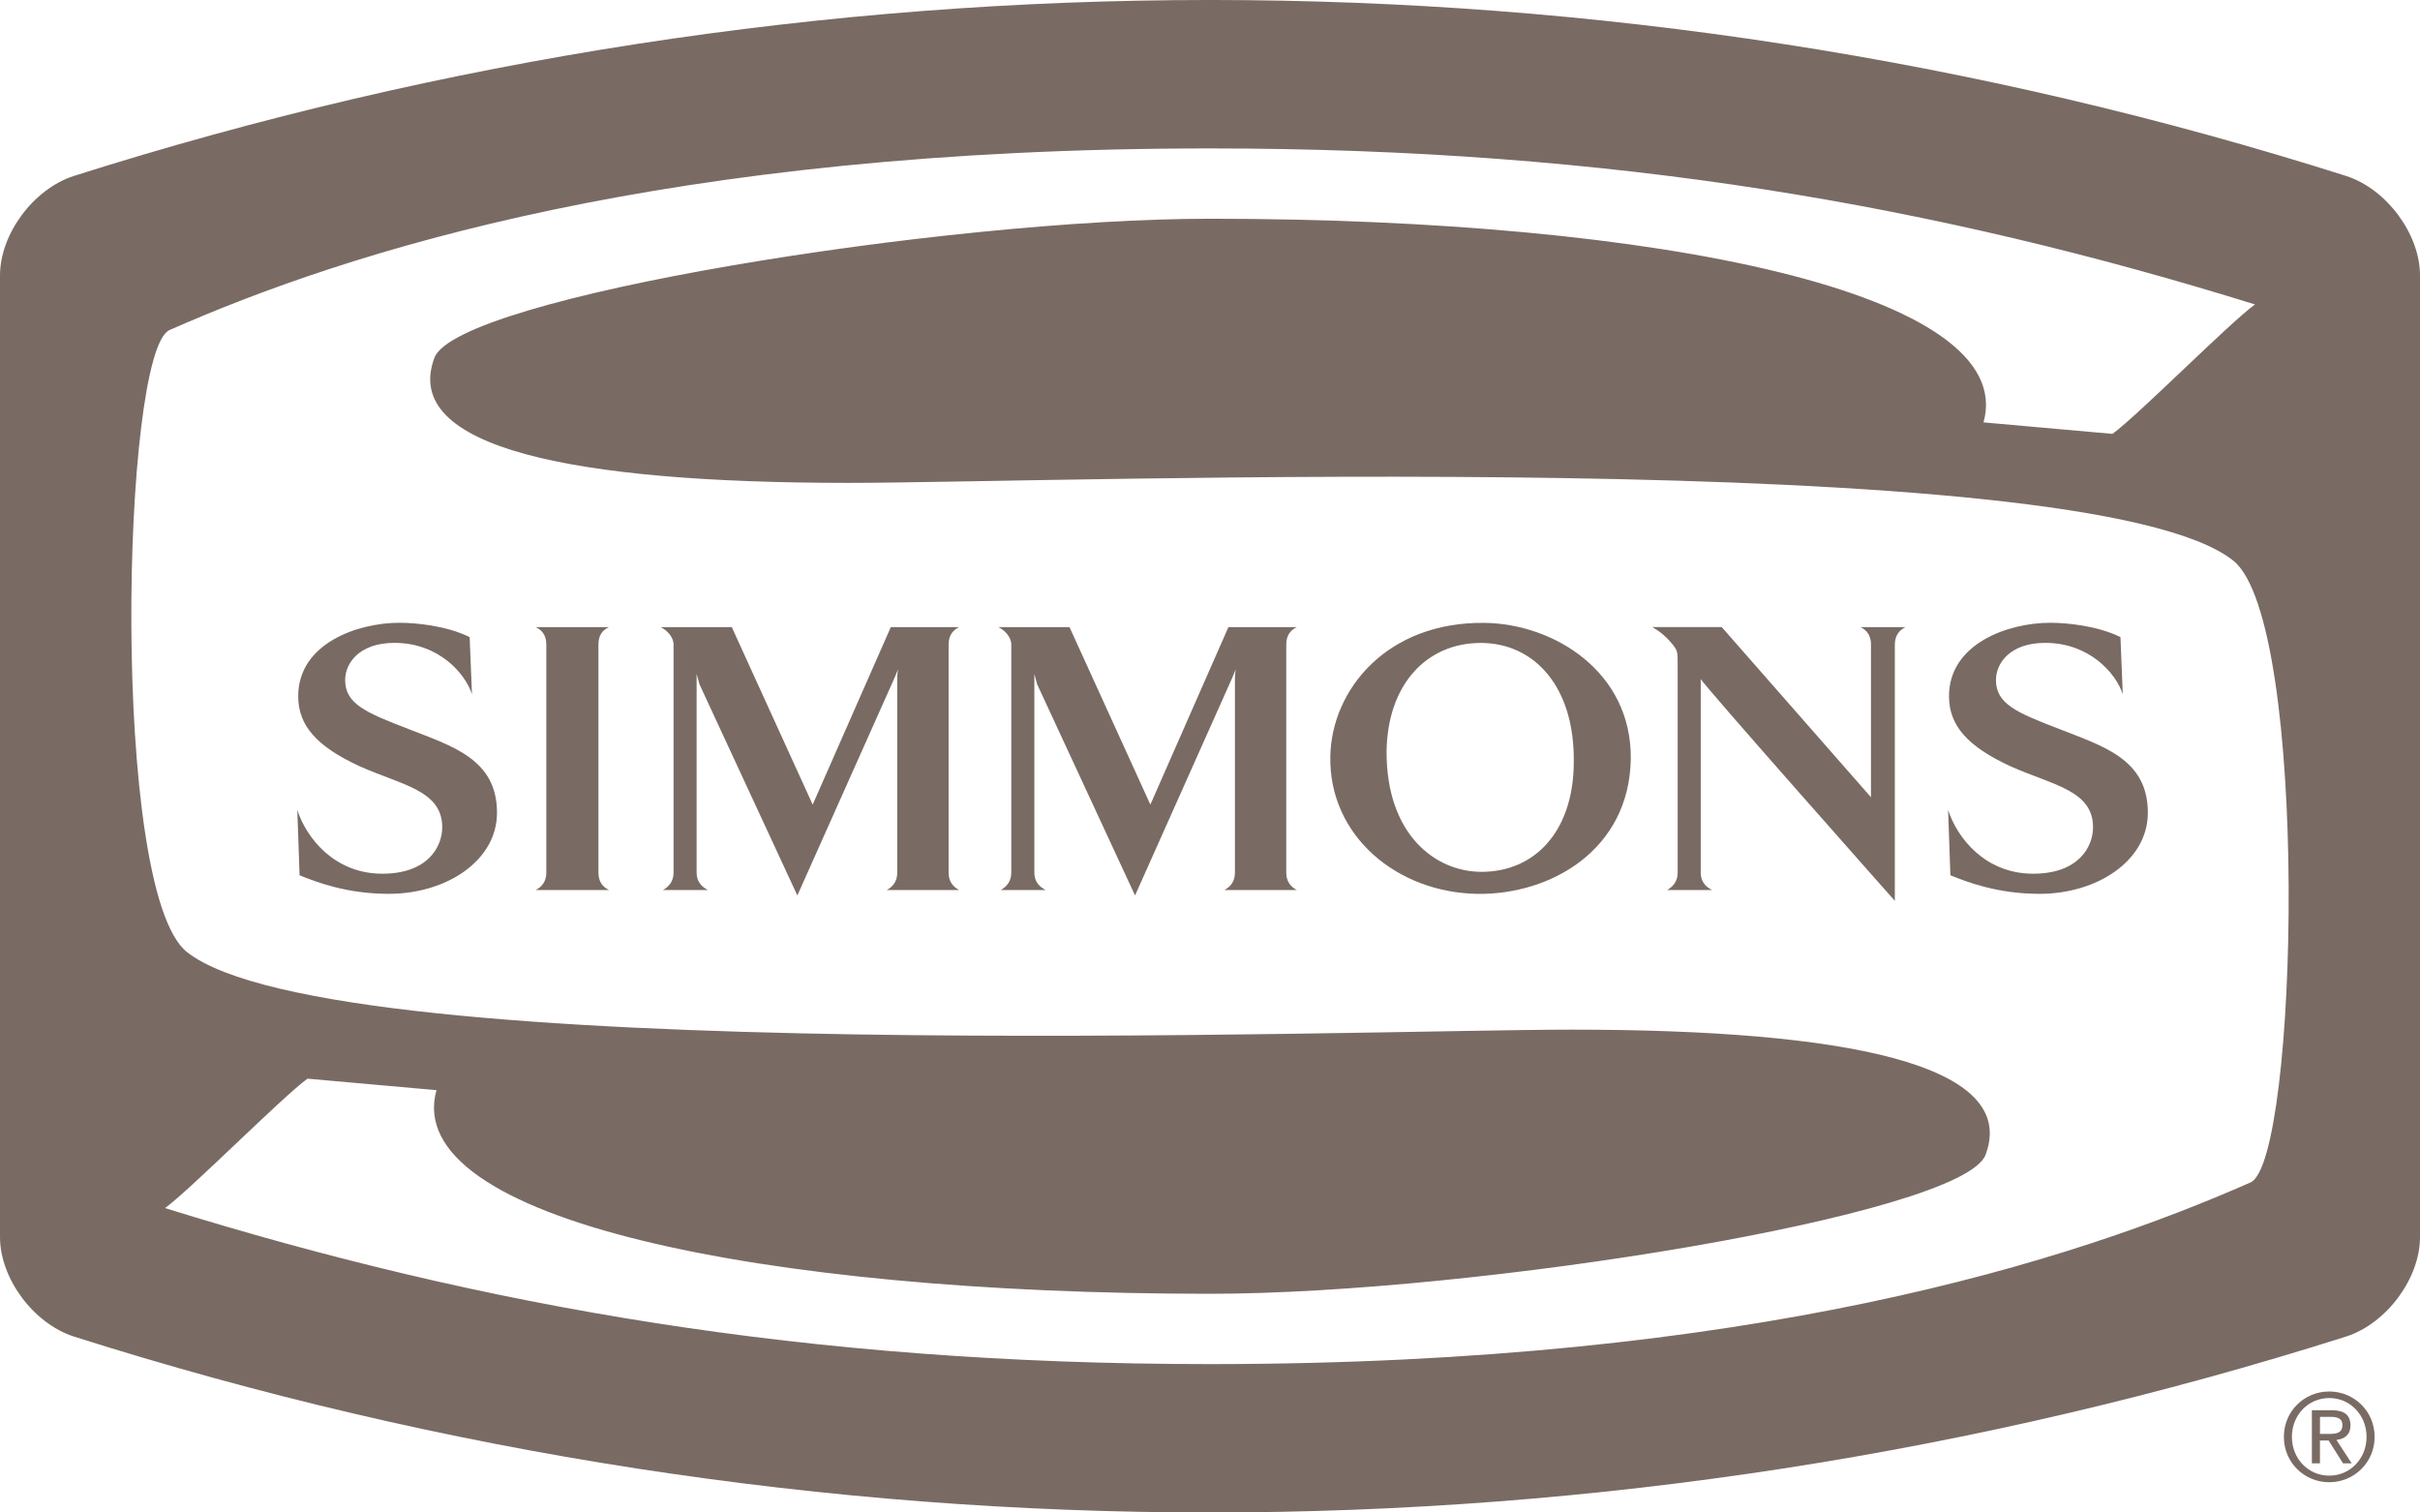
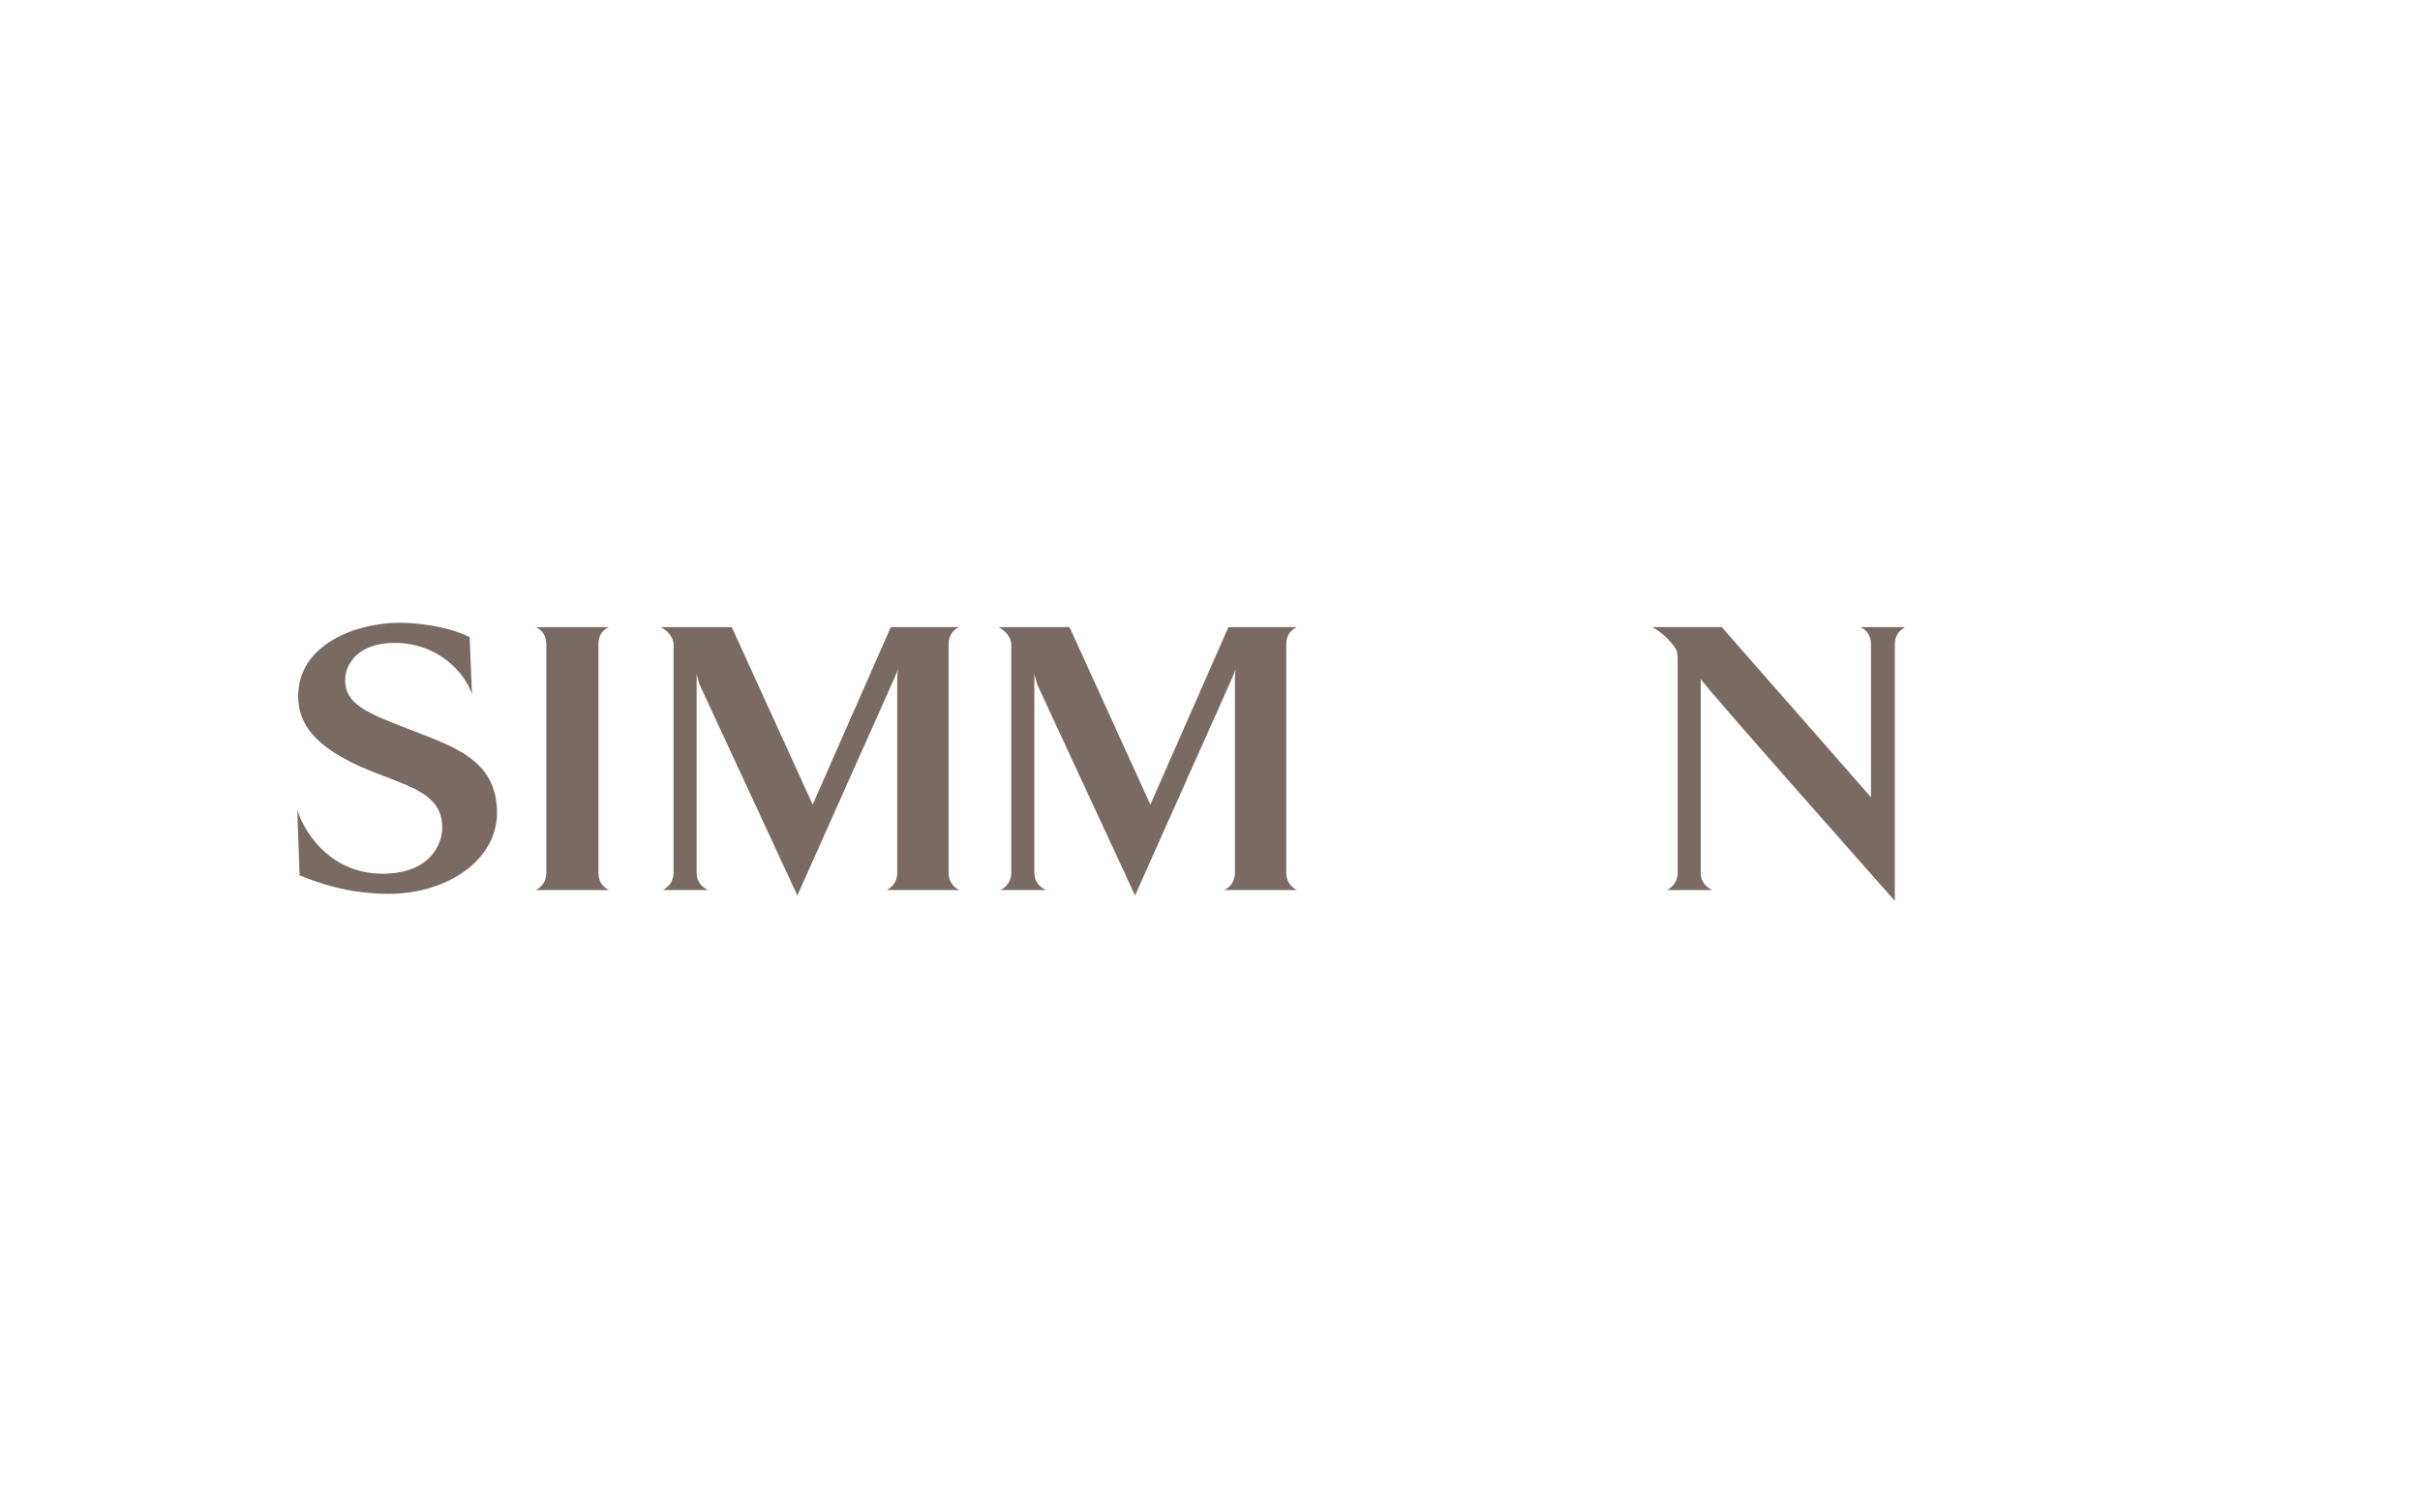
<svg xmlns="http://www.w3.org/2000/svg" version="1.1" id="Calque_1" x="0px" y="0px" viewBox="0 0 720 450" style="enable-background:new 0 0 720 450;" xml:space="preserve">
  <style type="text/css">
	.st0{fill:#796B63;}
</style>
-   <path class="st0" d="M693,414c7.33,0,13.5,5.8,13.5,13.5c0,7.69-6.17,13.5-13.5,13.5c-7.37,0-13.5-5.81-13.5-13.5  C679.5,419.8,685.63,414,693,414 M693,439.04c6.17,0,11.1-5.01,11.1-11.54c0-6.53-4.93-11.55-11.1-11.55  c-6.21,0-11.11,5.01-11.11,11.55C681.89,434.03,686.79,439.04,693,439.04 M687.84,419.58h5.95c3.74,0,5.52,1.49,5.52,4.5  c0,2.87-1.82,4.07-4.18,4.32l4.54,6.97h-2.58l-4.28-6.79h-2.58v6.79h-2.4V419.58z M690.24,426.63h2.47c2.14,0,4.21-0.11,4.21-2.65  c0-2.18-1.88-2.43-3.52-2.43h-3.16V426.63z" />
-   <path class="st0" d="M698.09,52.37c-219.91-69.83-456.26-69.83-676.18,0C9.83,56.31,0,69.75,0,81.93v286.14  c0,12.19,9.83,25.62,21.91,29.56c219.91,69.83,456.26,69.83,676.18,0c12.08-3.93,21.91-17.37,21.91-29.56V81.93  C720,69.75,710.17,56.31,698.09,52.37z M669.56,351.81c-52.88,23.32-147.82,54.04-309.56,54.04c-120.11,0-216.73-17.16-310.9-46.42  c7.49-5.41,34.9-33.09,42.39-38.5l38.37,3.42c-10.7,38.39,96.41,60.58,230.14,60.58c78.63,0,223.98-23.33,230.75-41.36  c10.06-26.83-41.24-37.23-123.21-37.23c-62.33,0-368.34,11.49-411.94-23.11c-22.85-18.11-19.48-178.71-5.16-185.03  C103.32,74.87,198.25,44.16,360,44.16c120.12,0,216.73,17.15,310.9,46.42c-7.5,5.42-34.9,33.09-42.4,38.51l-38.36-3.42  c10.7-38.41-96.4-60.59-230.14-60.59c-78.64,0-223.97,23.34-230.75,41.37c-10.07,26.82,41.23,37.22,123.21,37.22  c62.39,0,368.34-11.49,411.94,23.1C687.26,184.91,683.88,345.5,669.56,351.81z" />
  <path class="st0" d="M147.87,241.8c0,14.38-15.2,24.14-32.2,24.14c-12.58,0-21.7-3.56-26.54-5.52l-0.68-19.45  c2.62,8.17,10.92,18.98,25.29,18.98c13.69,0,17.83-8.16,17.83-13.8c0-11.04-12.02-12.54-24.6-18.18  c-12.72-5.87-18.25-12.08-18.25-20.83c0-15.64,17.56-21.85,30.14-21.85c4.7,0,13.82,0.81,20.87,4.26l0.69,17.02  c-1.93-6.09-9.81-15.3-23.07-15.3c-10.52,0-14.66,6.1-14.66,11.05c0,7.01,5.95,9.66,18.94,14.61  C134.47,222.01,147.87,225.8,147.87,241.8" />
-   <path class="st0" d="M639.03,241.8c0,14.38-15.2,24.14-32.2,24.14c-12.58,0-21.7-3.56-26.55-5.52l-0.68-19.45  c2.62,8.17,10.92,18.98,25.29,18.98c13.69,0,17.83-8.16,17.83-13.8c0-11.04-12.02-12.54-24.6-18.18  c-12.71-5.87-18.25-12.08-18.25-20.83c0-15.64,17.56-21.85,30.14-21.85c4.7,0,13.82,0.81,20.87,4.26l0.69,17.02  c-1.93-6.09-9.81-15.3-23.07-15.3c-10.52,0-14.66,6.1-14.66,11.05c0,7.01,5.94,9.66,18.94,14.61  C625.62,222.01,639.03,225.8,639.03,241.8" />
  <path class="st0" d="M181.18,186.58c-2.05,0.92-3.13,2.53-3.13,5.18v67.87c0,2.53,1.08,4.14,3.13,5.17h-21.78  c1.93-1.03,3.14-2.64,3.14-5.17v-67.87c0-2.65-1.21-4.26-3.14-5.18H181.18z" />
  <path class="st0" d="M265.03,186.58h20.33c-1.92,0.92-3.13,2.53-3.13,5.18v67.87c0,2.53,1.2,4.14,3.13,5.17h-21.54  c1.92-1.03,3.13-2.64,3.13-5.17v-57.86c0-1.38,0.24-2.64,0.24-2.64l-1.09,2.64l-28.87,64.65l-29.12-62.82l-0.85-3.1v3.1v56.03  c0,2.53,1.32,4.14,3.37,5.17h-13.36c1.81-1.03,3.13-2.64,3.13-5.17v-67.87c0-2.19-1.92-4.26-3.85-5.18h21.17l24.07,52.81  L265.03,186.58z" />
  <path class="st0" d="M365.48,186.58h20.34c-1.92,0.92-3.13,2.53-3.13,5.18v67.87c0,2.53,1.21,4.14,3.13,5.17h-21.54  c1.93-1.03,3.14-2.64,3.14-5.17v-57.86c0-1.38,0.24-2.64,0.24-2.64l-1.09,2.64l-28.87,64.65l-29.12-62.82l-0.84-3.1v3.1v56.03  c0,2.53,1.33,4.14,3.37,5.17h-13.36c1.81-1.03,3.13-2.64,3.13-5.17v-67.87c0-2.19-1.92-4.26-3.85-5.18h21.17l24.06,52.81  L365.48,186.58z" />
-   <path class="st0" d="M439.72,265.95c-24.19-0.33-44.4-17.36-43.92-40.94c0.37-19.91,16.96-40.04,45.84-39.69  c20.57,0.22,43.91,14.49,43.55,40.6C484.7,252.83,461.49,266.18,439.72,265.95 M412.53,223.73c0,24.51,14.43,35.66,28.27,35.66  c15.76,0,27.43-11.96,27.43-32.79c0.25-22.2-11.67-35.31-27.68-35.31C424.68,191.29,412.76,203.38,412.53,223.73" />
  <path class="st0" d="M556.66,191.76c0-2.65-1.21-4.26-3.13-5.18h13.35c-1.8,0.92-3.13,2.53-3.13,5.18v76.26  c0,0-57.75-65.11-57.75-66.03v57.64c0,2.53,1.32,4.14,3.37,5.17h-13.35c1.8-1.03,3.12-2.64,3.12-5.17V198.2  c0-4.48,0.12-4.6-2.17-7.25c-1.2-1.38-2.89-2.99-5.42-4.38h20.7l44.4,50.62V191.76z" />
</svg>